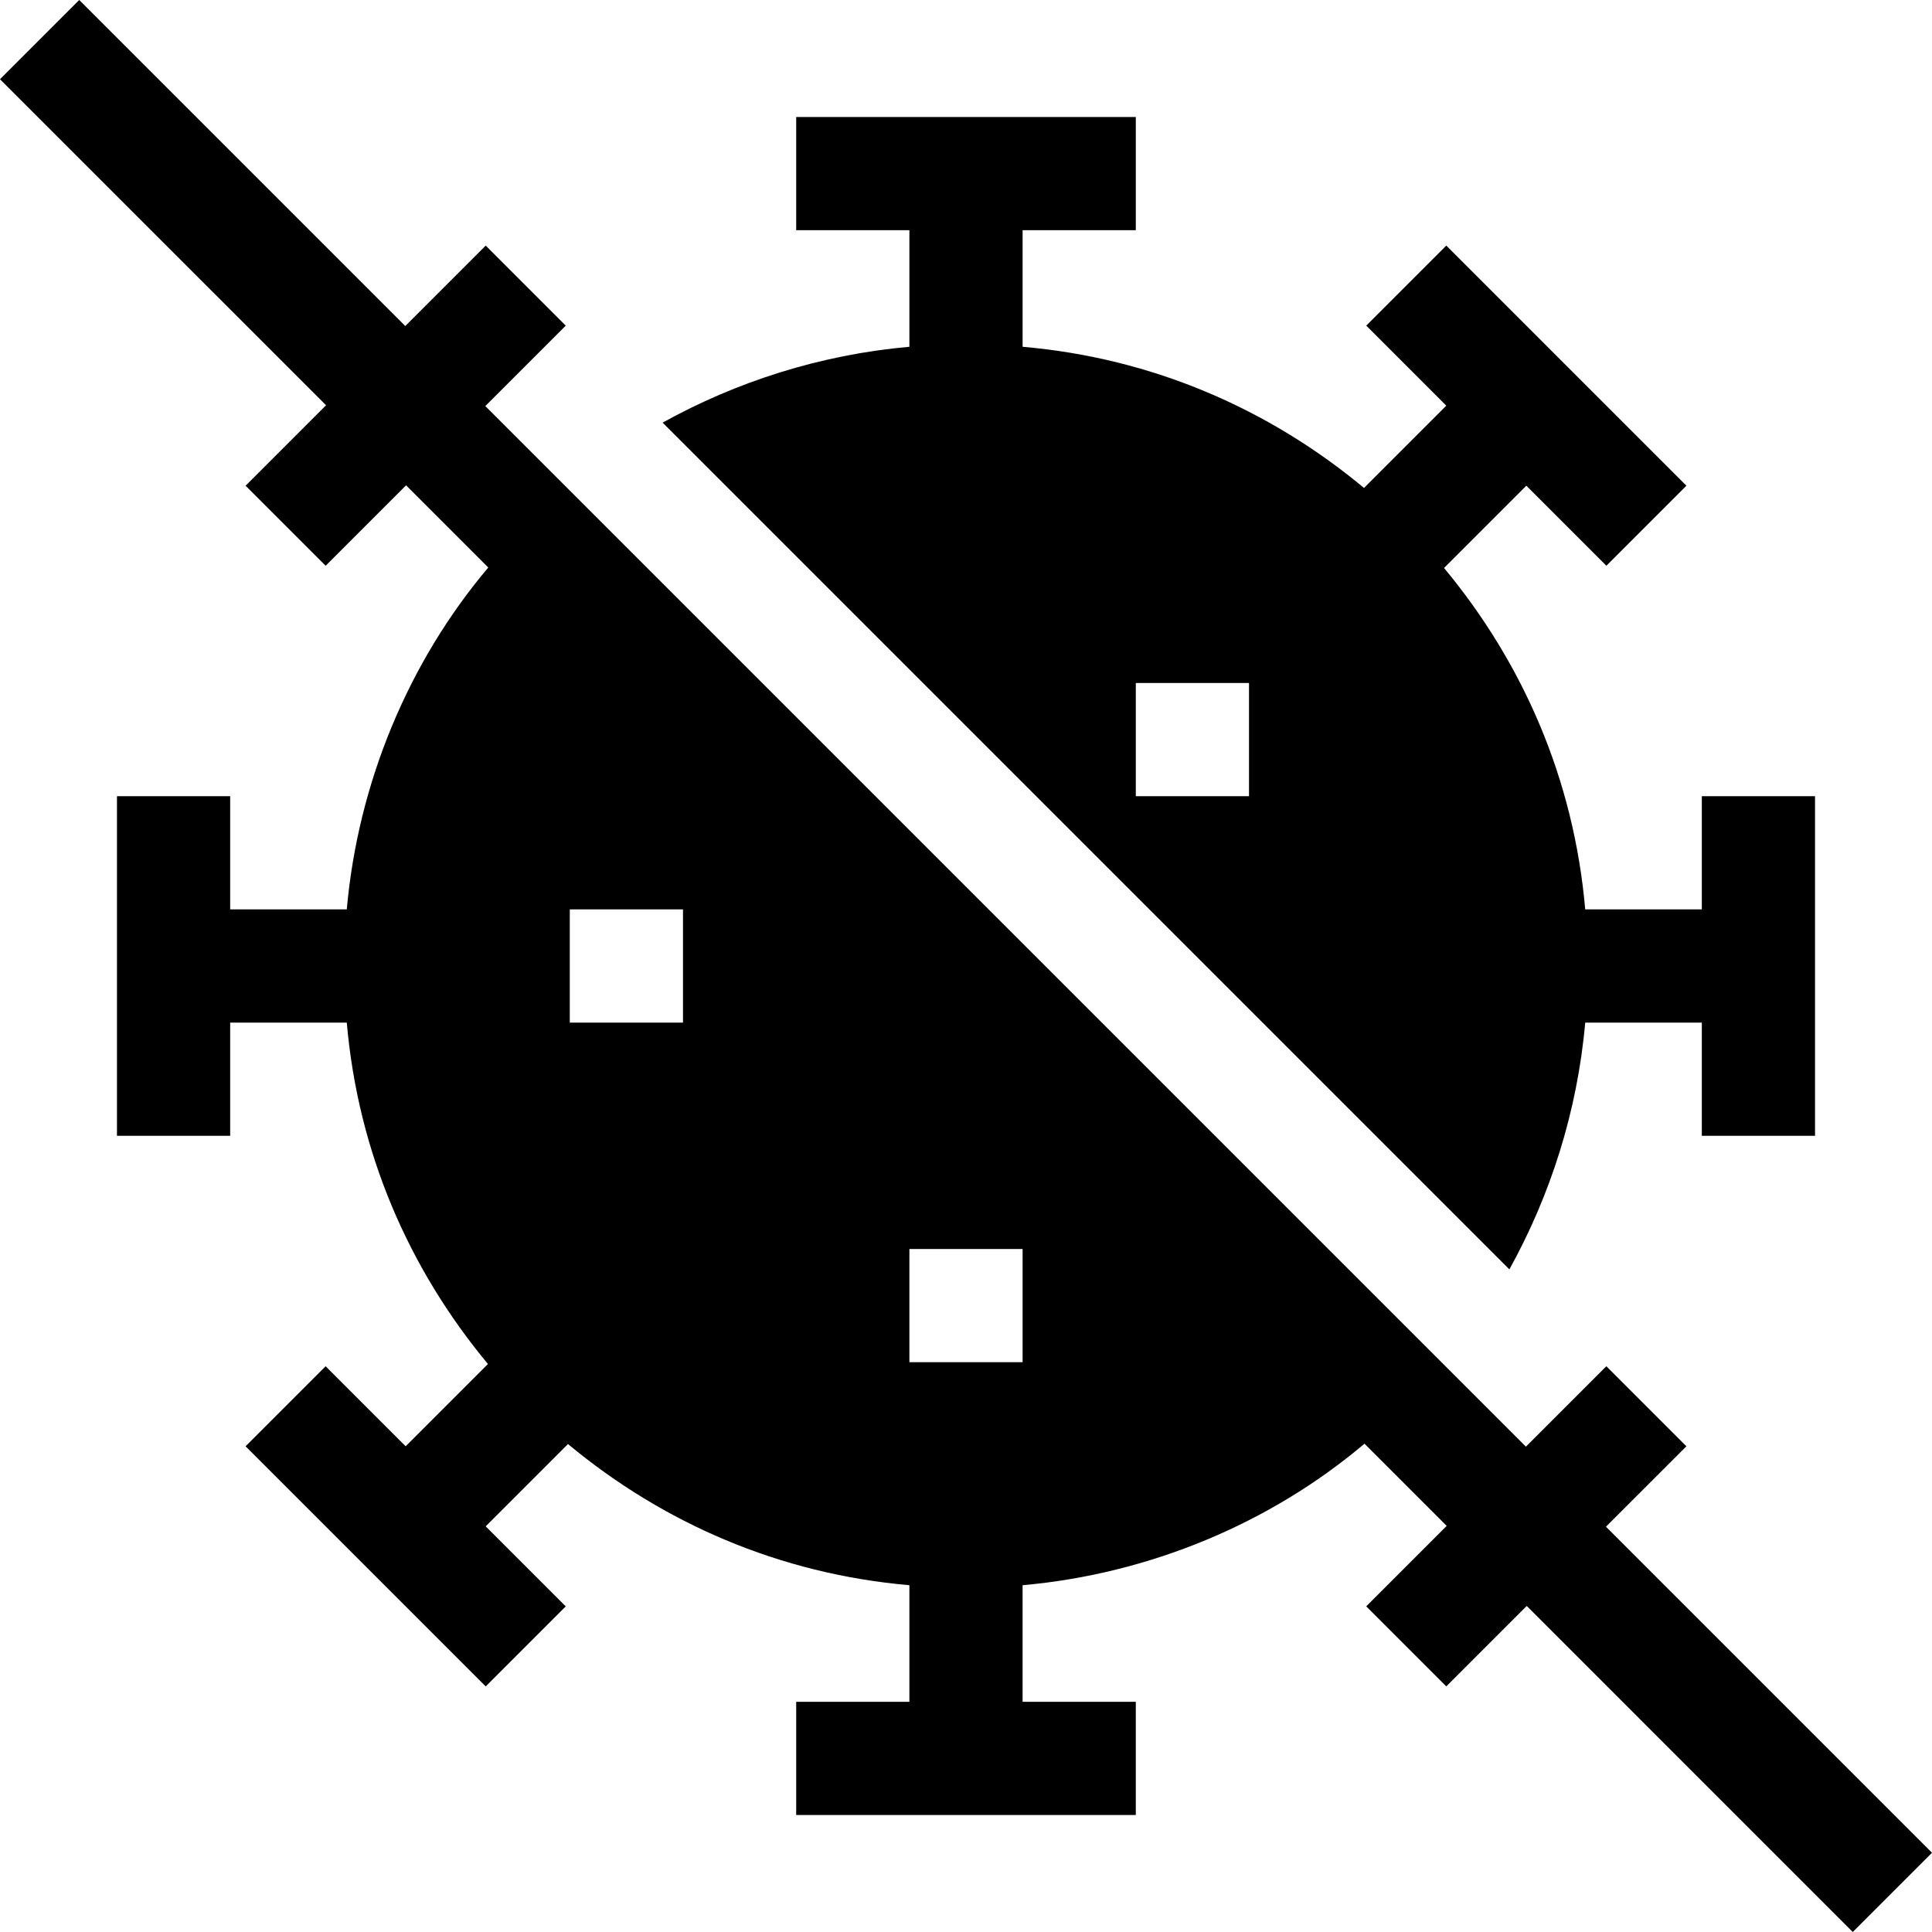
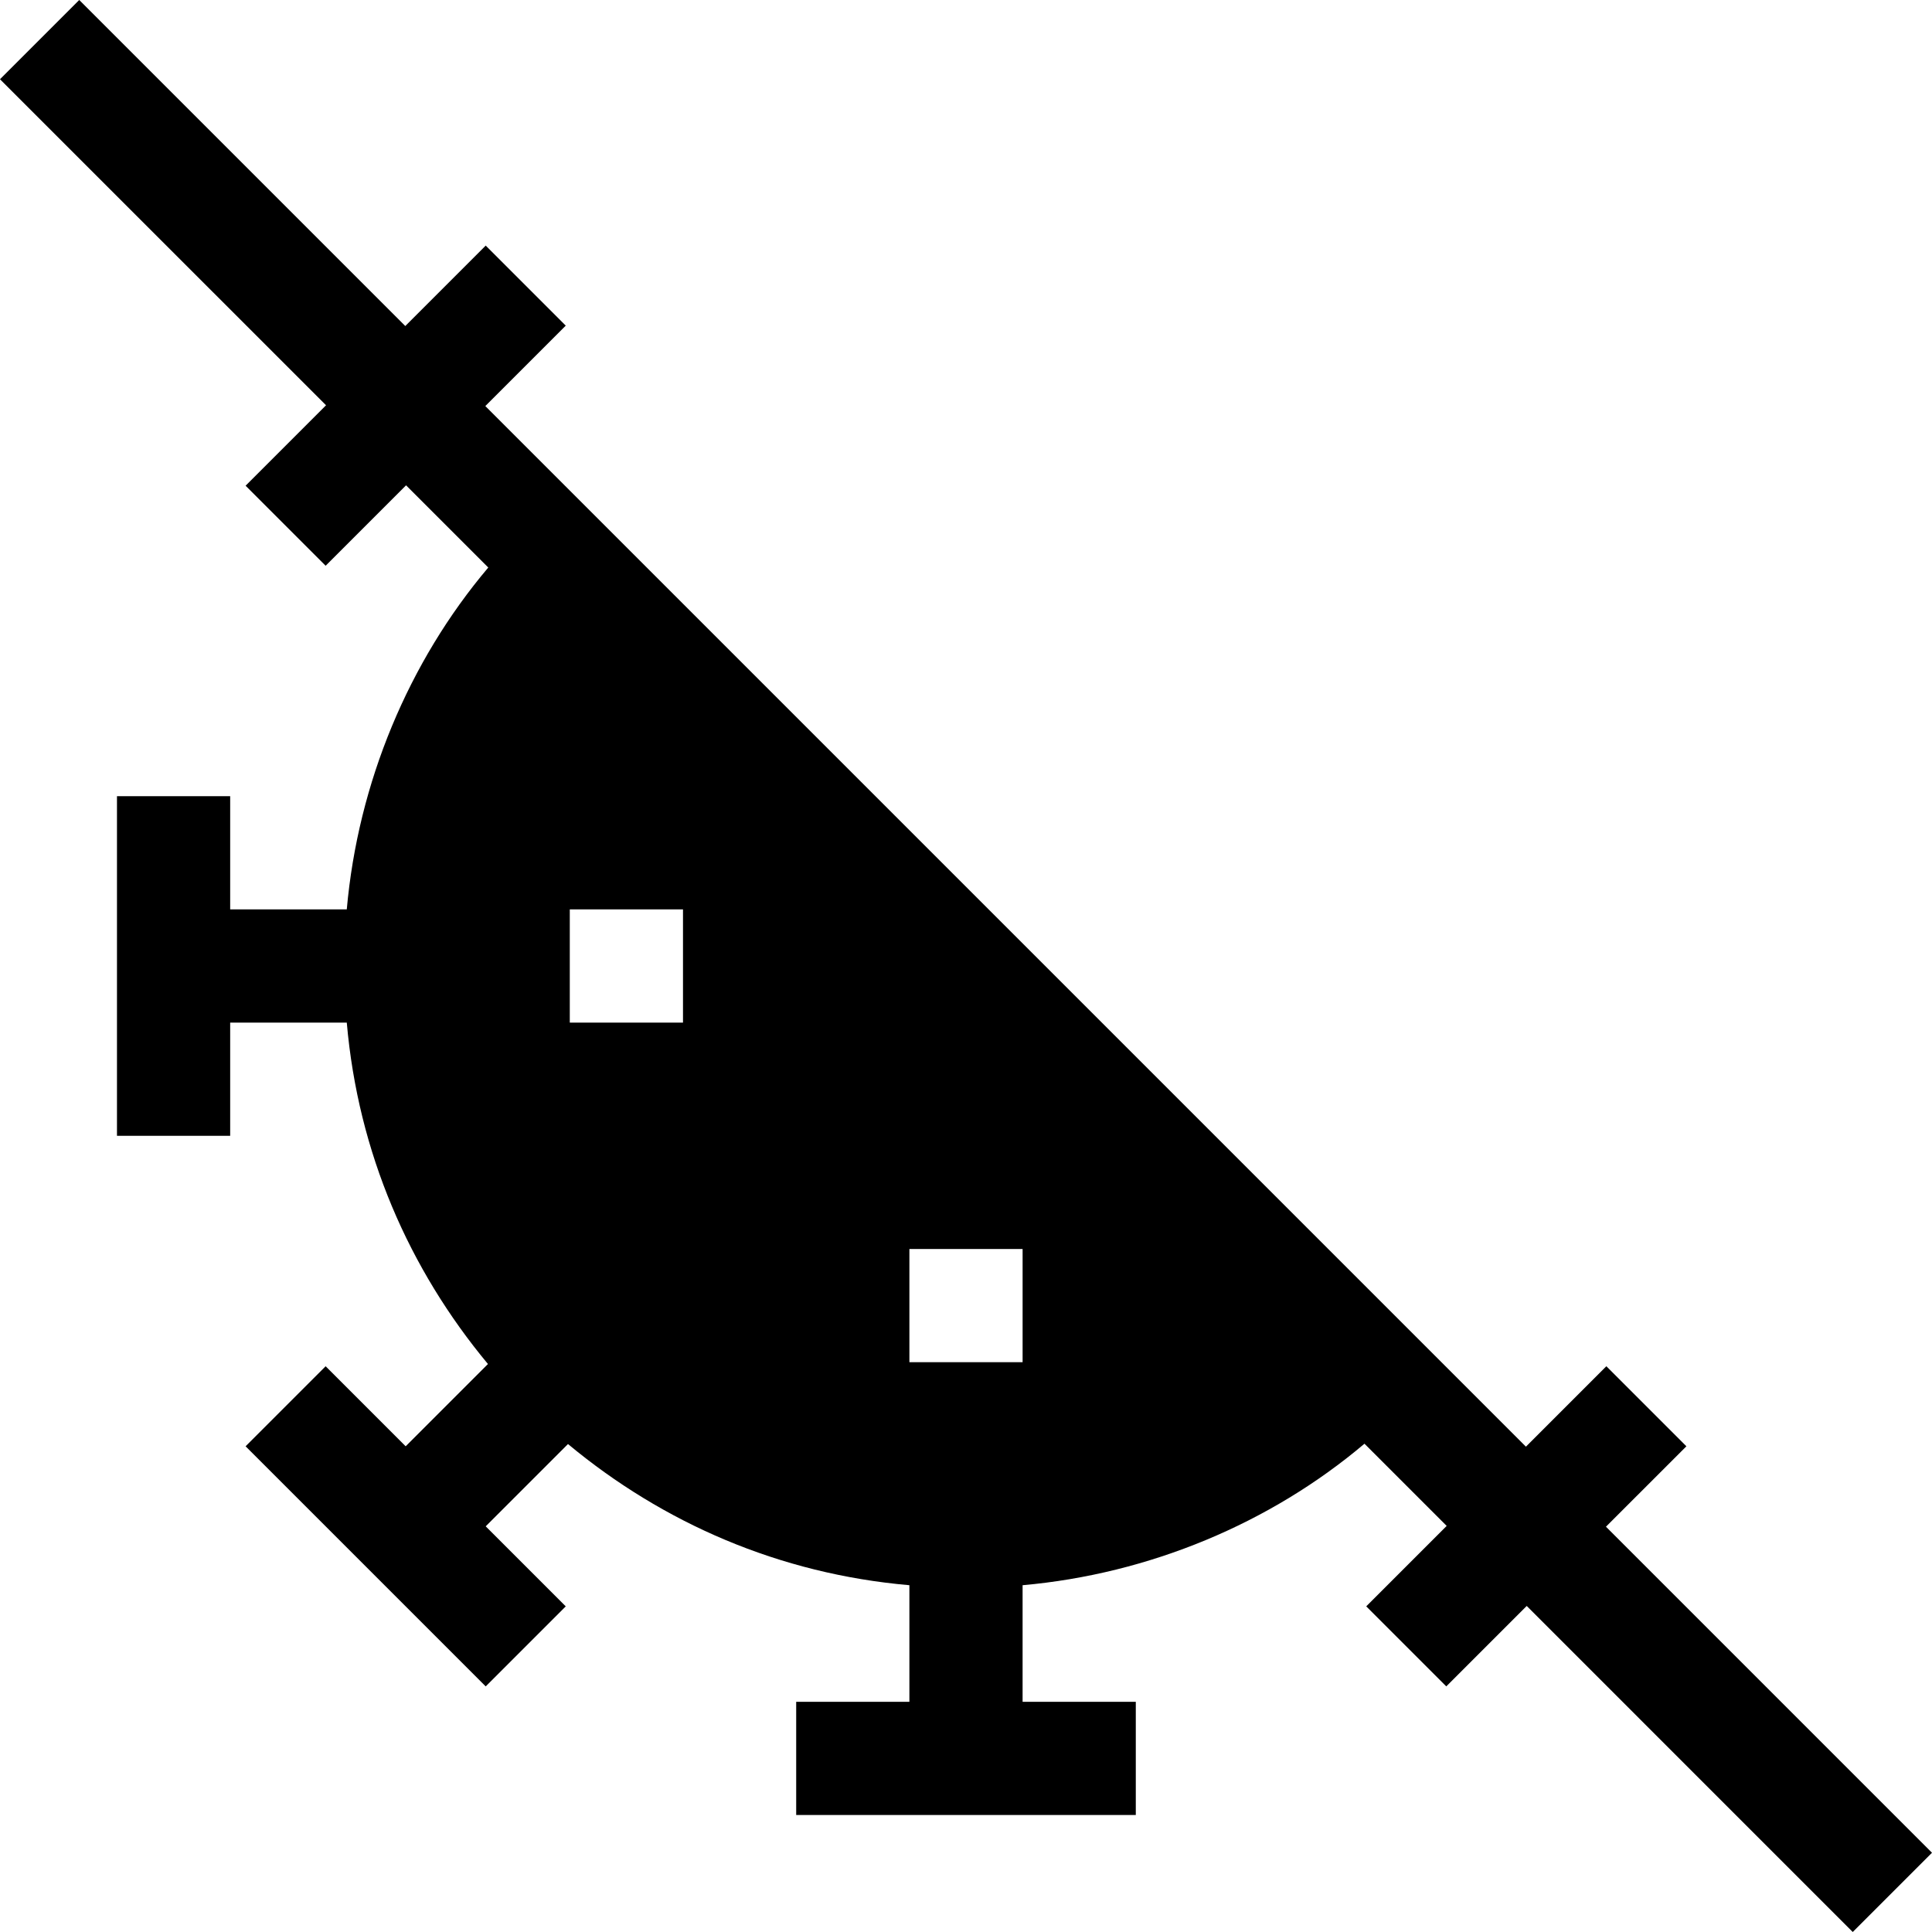
<svg xmlns="http://www.w3.org/2000/svg" id="Capa_1" height="512" viewBox="0 0 512 512" width="512">
  <g>
    <path d="m446.913 383.28-21.211-21.211-21.315 21.315c-6.716-6.716-259.583-259.583-275.771-275.771l21.315-21.315-21.211-21.211-21.315 21.315-86.405-86.402-21 21 86.404 86.402-21.317 21.318 21.211 21.211 21.317-21.317 21.786 21.786c-21.104 24.939-34.533 57.084-37.5 90.601h-30.901v-30h-30v90h30v-30h30.901c2.994 34.446 16.47 65.297 37.412 90.476l-21.804 21.804-21.211-21.211-21.211 21.21 63.633 63.633 21.211-21.211-21.211-21.211 21.804-21.804c25.181 20.942 56.028 34.418 90.476 37.412v30.901h-30v30h90v-30h-30v-30.901c33.535-2.972 65.672-16.405 90.601-37.5l21.786 21.786-21.317 21.317 21.211 21.211 21.317-21.317 86.402 86.404 21-21-86.402-86.404zm-265.913-112.28h-30v-30h30zm90 90h-30v-30h30z" />
-     <path d="m271 91.899v-30.899h30v-30h-90v30h30v30.899c-23.699 2.1-45.901 9.3-65.4 20.101l224.4 224.4c10.8-19.501 18.001-41.7 20.099-65.4h30.901v30h30v-90h-30v30h-30.901c-2.994-34.448-16.47-65.295-37.412-90.476l21.804-21.804 21.211 21.211 21.211-21.211-63.633-63.633-21.211 21.211 21.211 21.211-21.802 21.802c-25.181-20.942-56.03-34.416-90.478-37.412zm60 119.101h-30v-30h30z" />
  </g>
</svg>